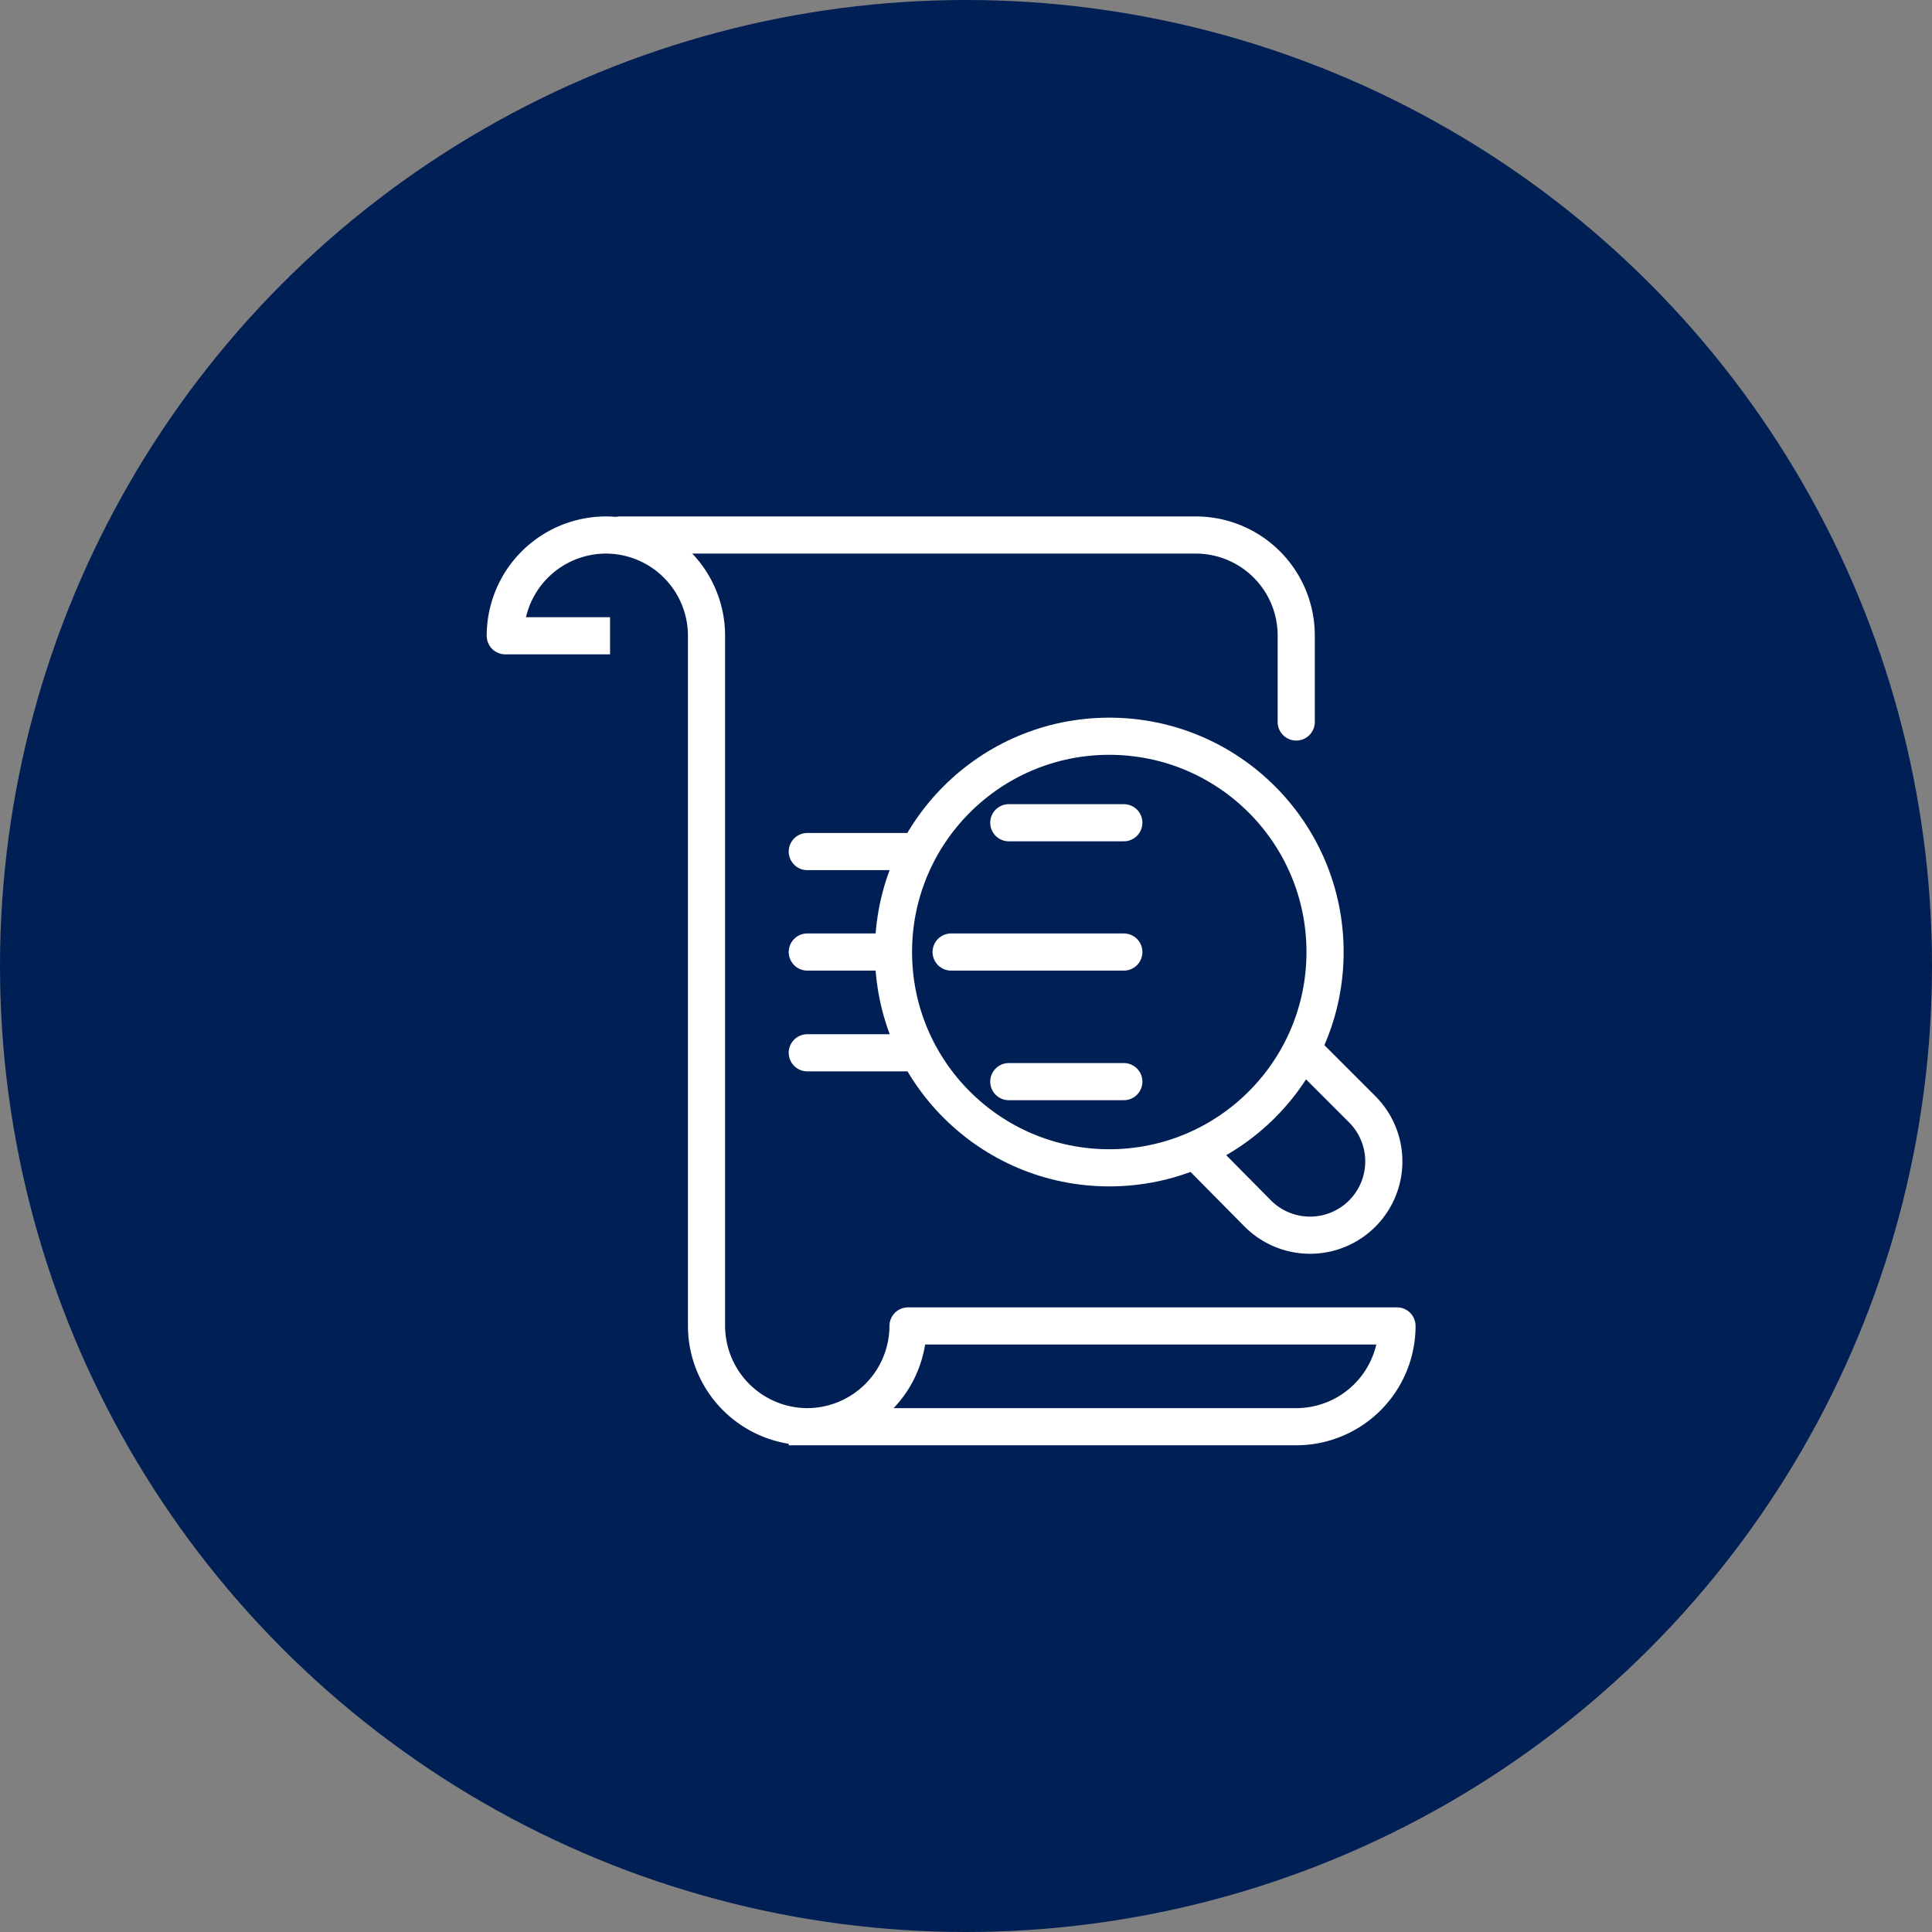
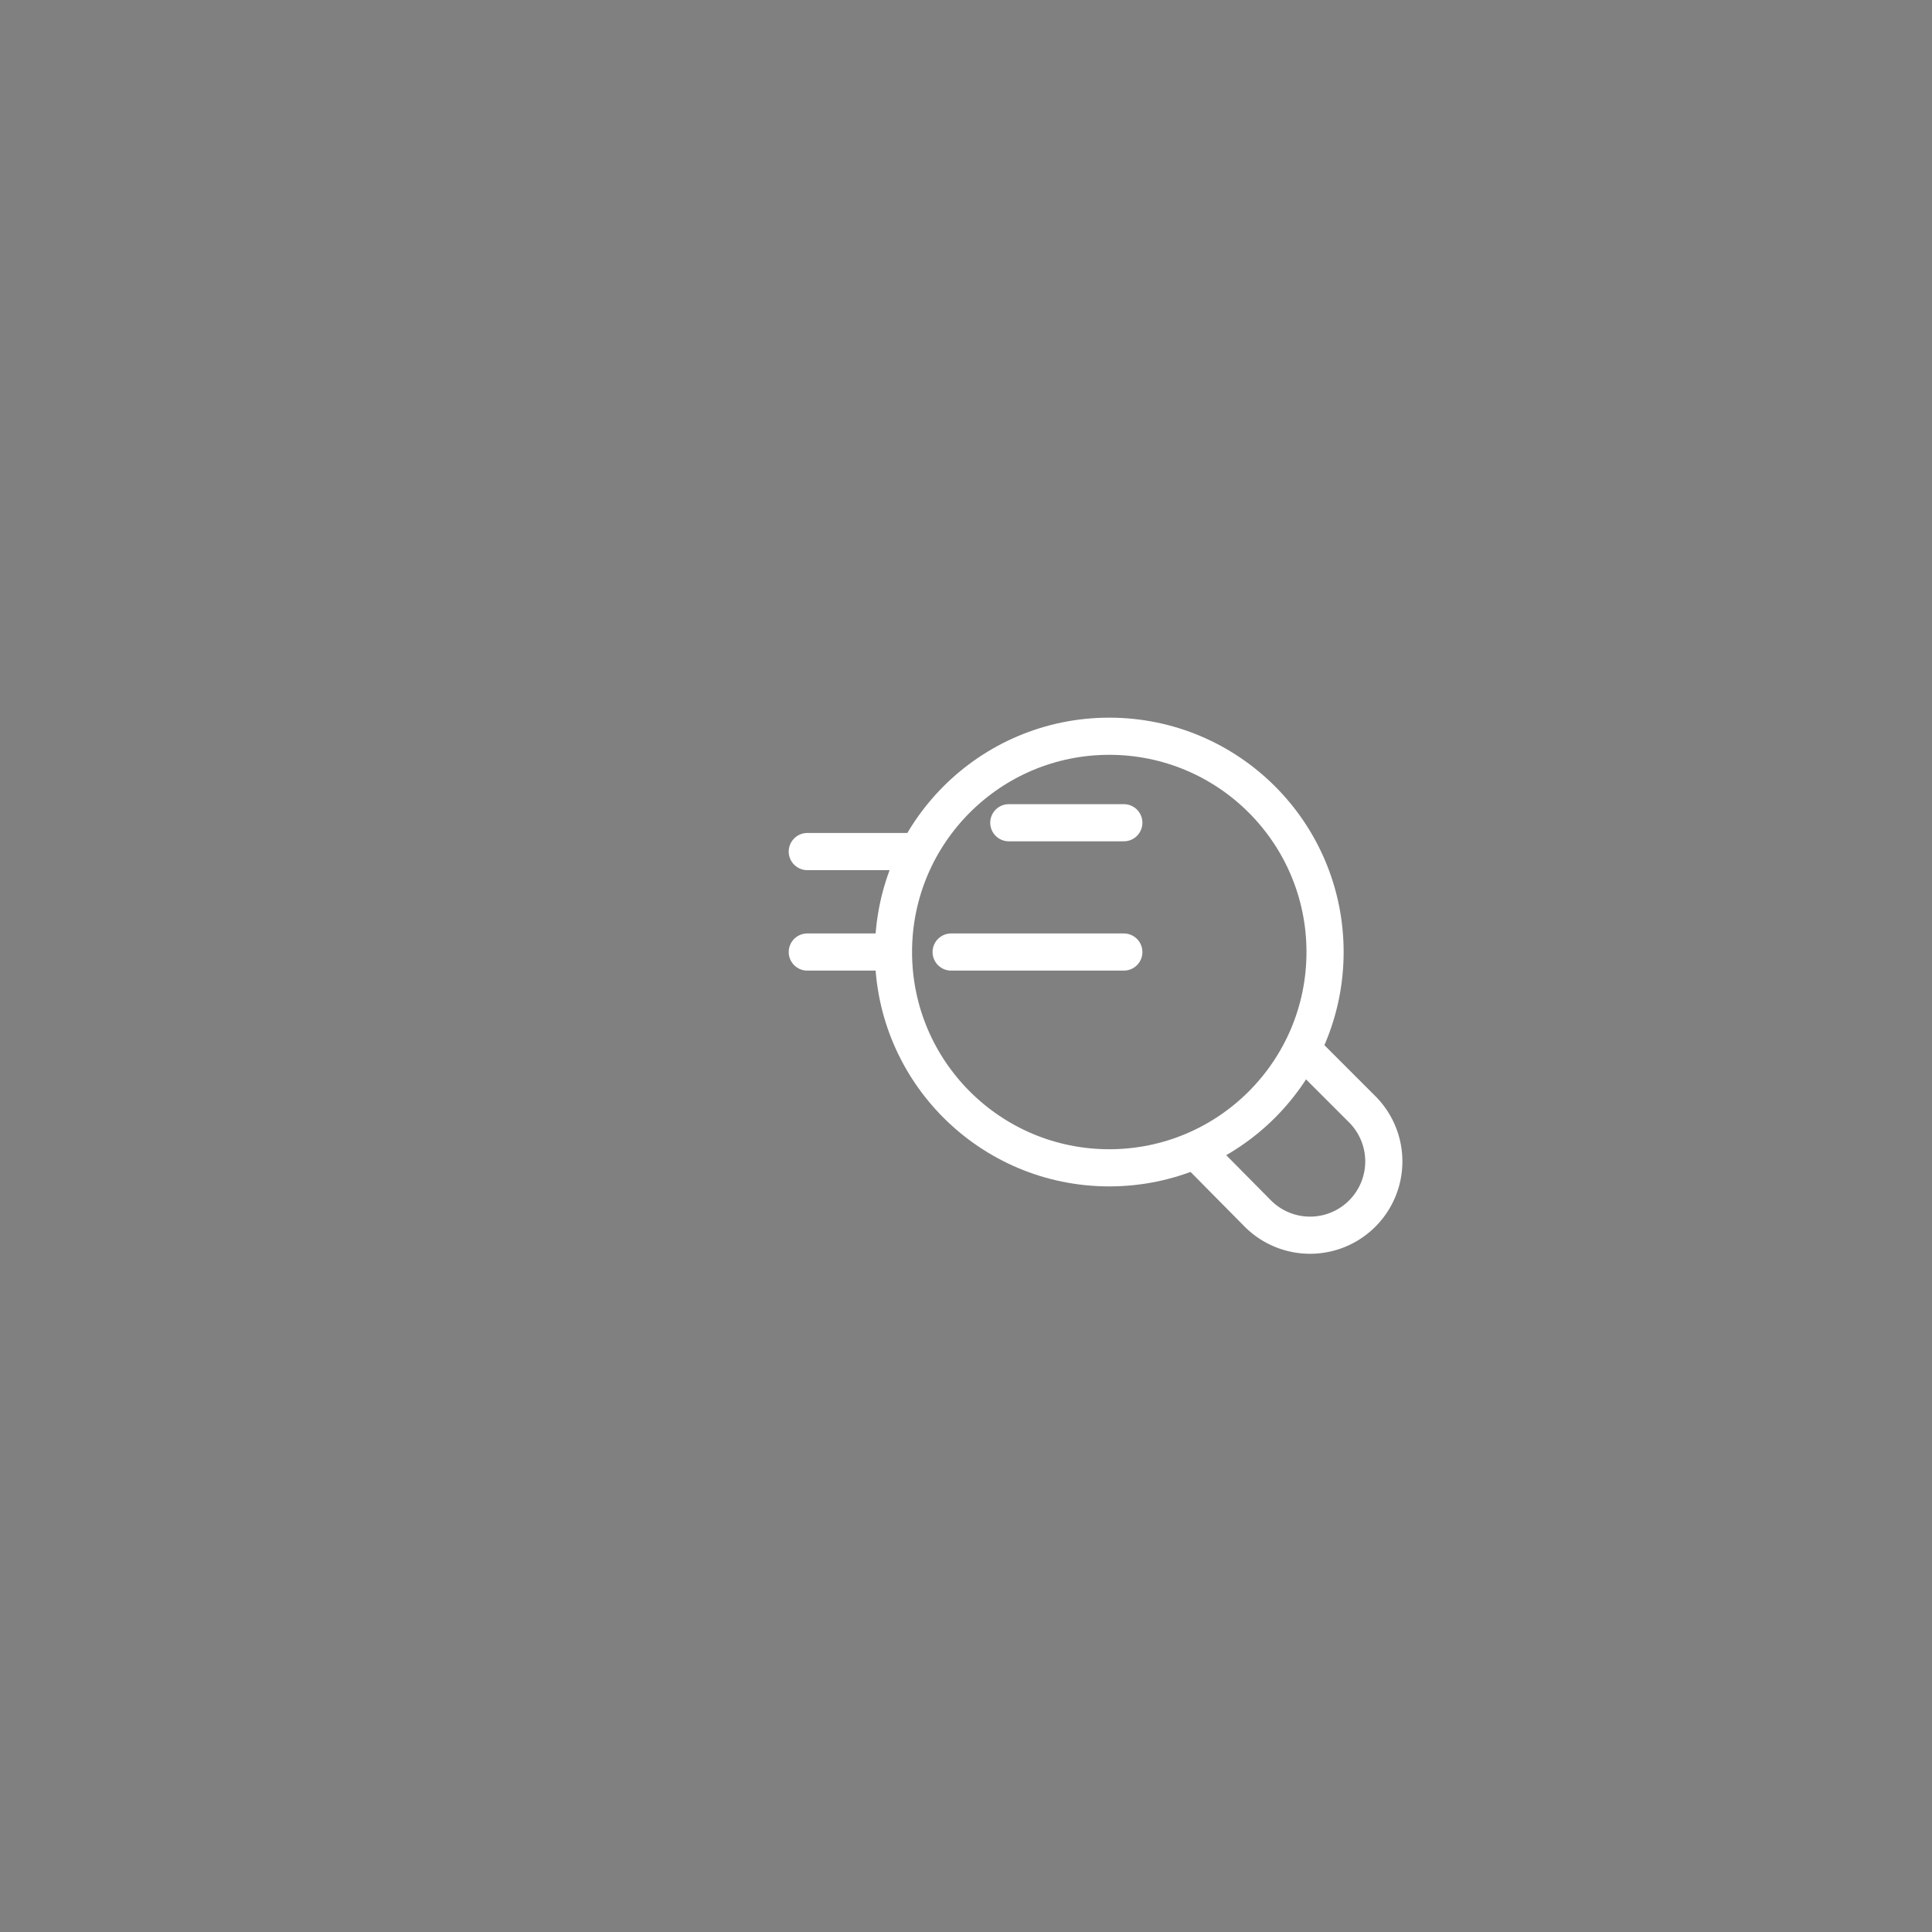
<svg xmlns="http://www.w3.org/2000/svg" id="Layer_1" data-name="Layer 1" width="65" height="65" viewBox="0 0 65 65">
  <rect x="0" y="0" width="65" height="65" fill="#808080" stroke="none" />
  <defs>
    <style>.cls-1{fill:#001f54;}.cls-2,.cls-3{fill:none;stroke:#fff;stroke-linejoin:round;stroke-width:1.25px;}.cls-2{stroke-linecap:round;}.cls-3{stroke-linecap:square;}</style>
  </defs>
  <title>icon-8</title>
-   <circle class="cls-1" cx="32.5" cy="32.5" r="32.5" />
  <g id="analysis">
-     <path class="cls-2" d="M20.87,18H40.23a3.38,3.38,0,0,1,3.38,3.39v2.9" transform="translate(0 0)" />
-     <path class="cls-3" d="M27.16,48H43.61A3.39,3.39,0,0,0,47,44.61H30.55A3.4,3.4,0,0,1,27.16,48h0a3.4,3.4,0,0,1-3.39-3.39V21.39A3.39,3.39,0,0,0,20.39,18h0A3.39,3.39,0,0,0,17,21.39h2.9" transform="translate(0 0)" />
    <g id="_Grupo_" data-name="&lt;Grupo&gt;">
      <circle class="cls-2" cx="37.32" cy="32.03" r="7.26" />
      <path class="cls-3" d="M44,35.49l1.83,1.83a2.48,2.48,0,0,1-3.51,3.51L40.51,39" transform="translate(0 0)" />
    </g>
    <line class="cls-2" x1="33.94" y1="27.68" x2="37.81" y2="27.68" />
    <line class="cls-2" x1="32" y1="32.03" x2="37.81" y2="32.03" />
-     <line class="cls-2" x1="33.94" y1="36.39" x2="37.81" y2="36.39" />
    <line class="cls-2" x1="27.16" y1="28.65" x2="30.55" y2="28.65" />
    <line class="cls-2" x1="27.16" y1="32.03" x2="29.58" y2="32.03" />
-     <line class="cls-2" x1="27.16" y1="35.42" x2="30.55" y2="35.42" />
  </g>
</svg>